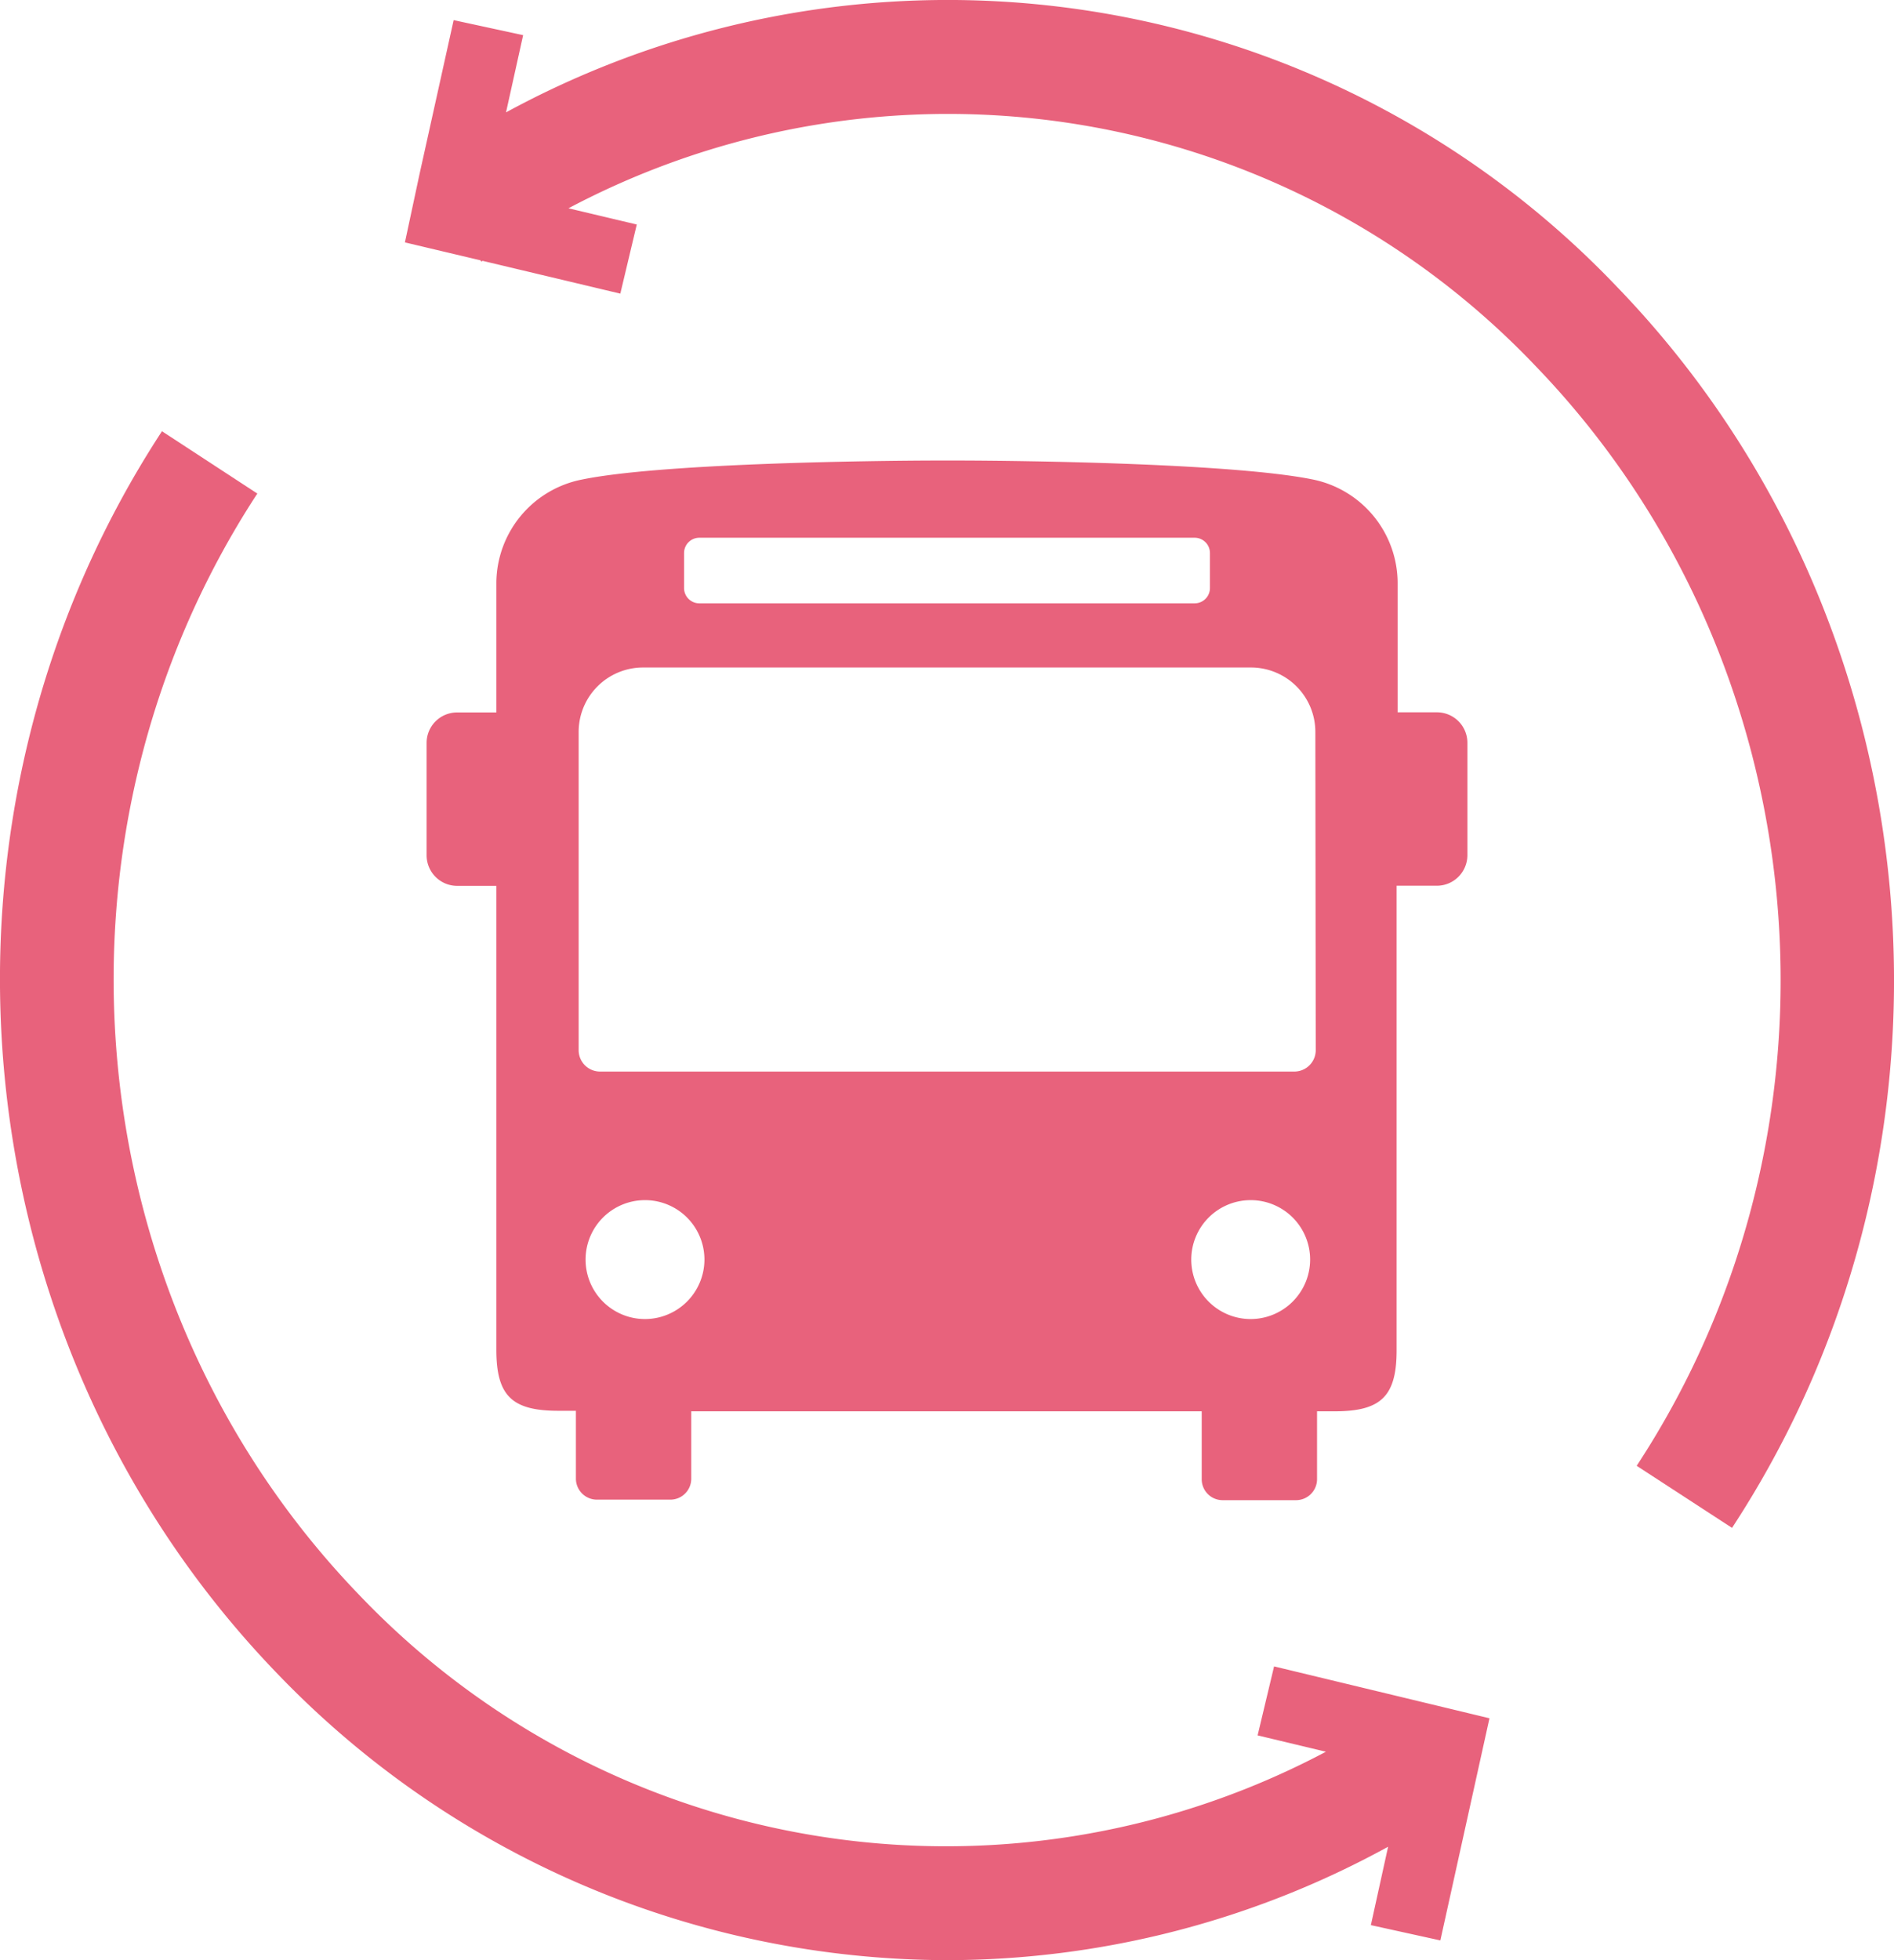
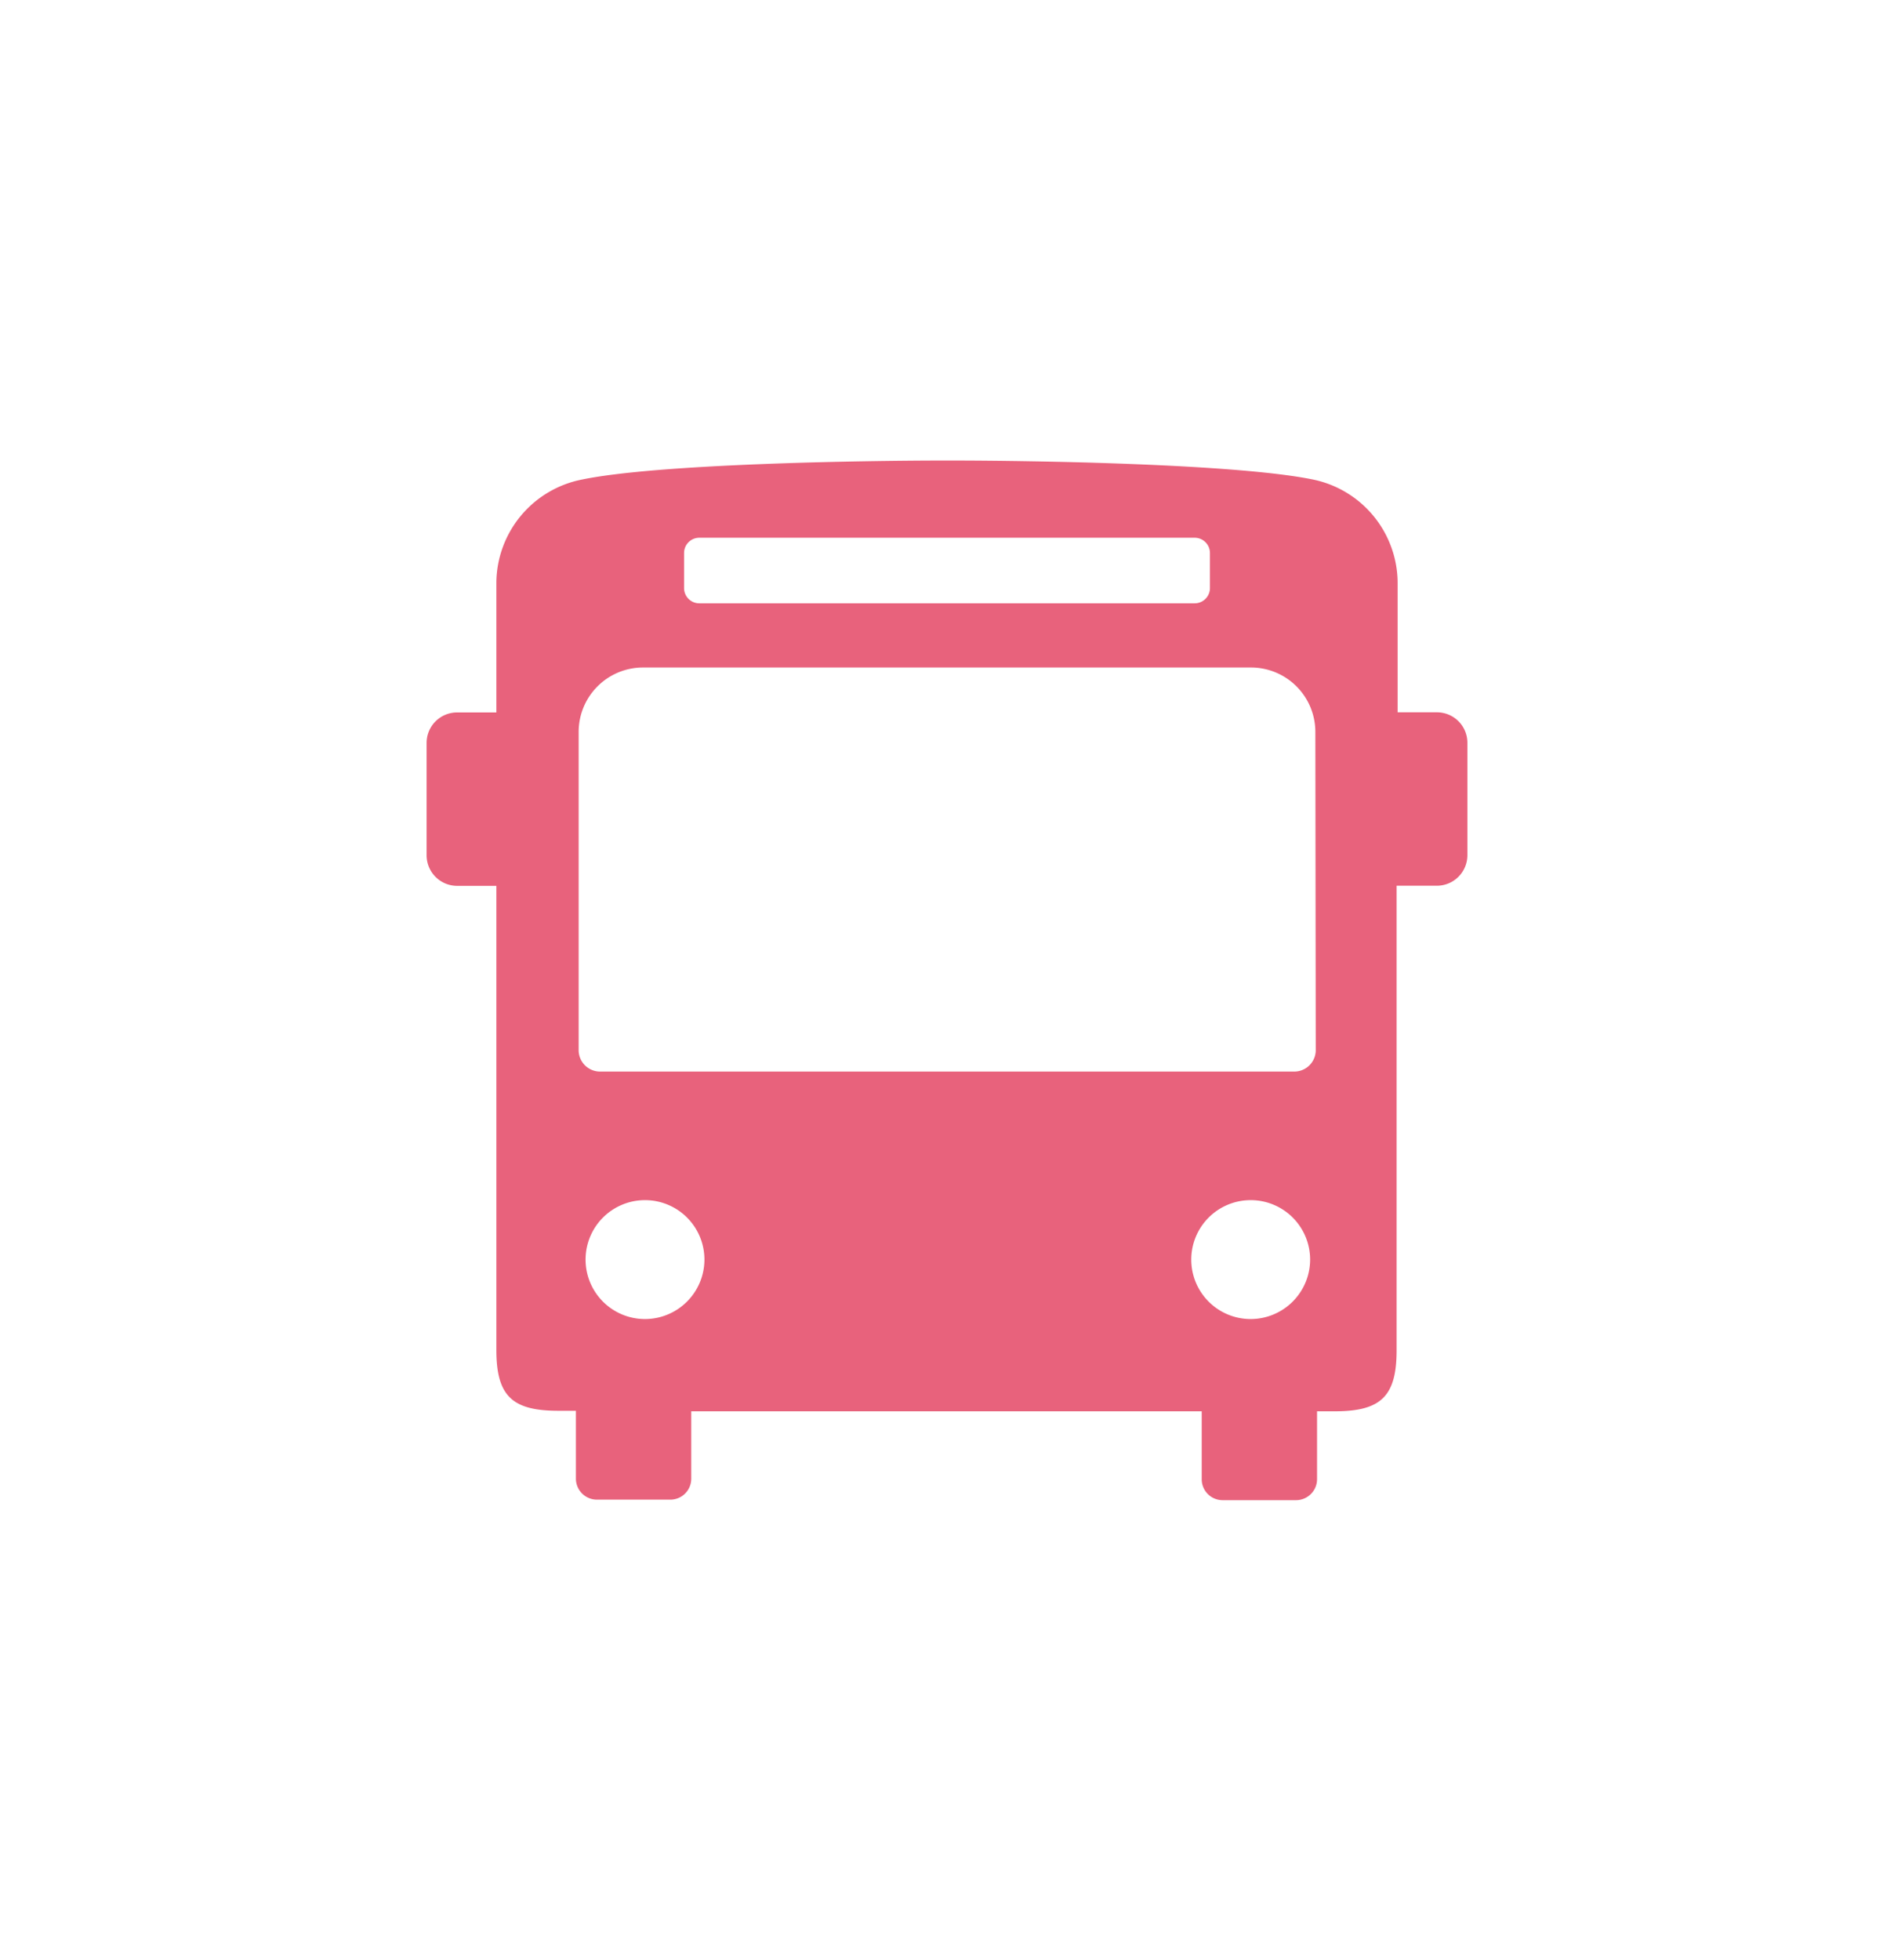
<svg xmlns="http://www.w3.org/2000/svg" width="145" height="150" viewBox="0 0 145 150">
  <defs>
    <style>
      .cls-1 {
        fill: #e8627c;
      }
    </style>
  </defs>
  <title>icn_bus01</title>
  <g id="レイヤー_1" data-name="レイヤー 1">
    <g>
      <path class="cls-1" d="M100.54,36.7c-5.83-1.2-21.22-1.46-28-1.46s-22.21.26-28,1.46A8.11,8.11,0,0,0,38,44.58v9.94H35a2.33,2.33,0,0,0-2.34,2.33v8.62A2.34,2.34,0,0,0,35,67.79h3v35.5c0,3.53,1.2,4.67,4.75,4.67h1.34v5.2a1.61,1.61,0,0,0,1.61,1.6h5.62a1.6,1.6,0,0,0,1.6-1.6V108H92v5.2a1.6,1.6,0,0,0,1.6,1.6h5.62a1.61,1.61,0,0,0,1.61-1.6V108h1.34c3.55,0,4.75-1.14,4.75-4.67V67.78H110a2.34,2.34,0,0,0,2.34-2.33V56.84A2.33,2.33,0,0,0,110,54.51H107V44.58A8.11,8.11,0,0,0,100.54,36.7ZM52.37,42.32a1.17,1.17,0,0,1,1.17-1.17H91.46a1.17,1.17,0,0,1,1.17,1.17V45a1.17,1.17,0,0,1-1.17,1.17H53.54A1.17,1.17,0,0,1,52.37,45Zm-3,58.62a4.55,4.55,0,1,1,4.56-4.55A4.56,4.56,0,0,1,49.32,100.94Zm46.36,0a4.55,4.55,0,1,1,4.57-4.55A4.56,4.56,0,0,1,95.68,100.94Zm5-20.54A1.64,1.64,0,0,1,99.05,82H46A1.64,1.64,0,0,1,44.3,80.4V56a4.93,4.93,0,0,1,4.94-4.92H95.76A4.93,4.93,0,0,1,100.7,56Z" />
-       <path class="cls-1" d="M123.84,22a70.77,70.77,0,0,0-85.1-13.4l1.31-5.91L34.73,1.54,32.11,13.36,31,18.55l5.78,1.37.07.1.09-.06,10.55,2.51,1.26-5.29-5.23-1.24A62.08,62.08,0,0,1,117.55,28c21.69,22.48,25,57.88,7.75,84.17l7.3,4.75C152,87.31,148.31,47.38,123.84,22Z" />
-       <path class="cls-1" d="M97.54,127.52l-1.26,5.28,5.23,1.25A62.08,62.08,0,0,1,27.45,122C5.76,99.47,2.5,64.07,19.7,37.77L12.4,33C-7,62.67-3.31,102.6,21.16,128a71.27,71.27,0,0,0,51.39,22,70.27,70.27,0,0,0,33.72-8.68l-1.32,6,5.32,1.17,3.76-17Z" />
    </g>
  </g>
</svg>